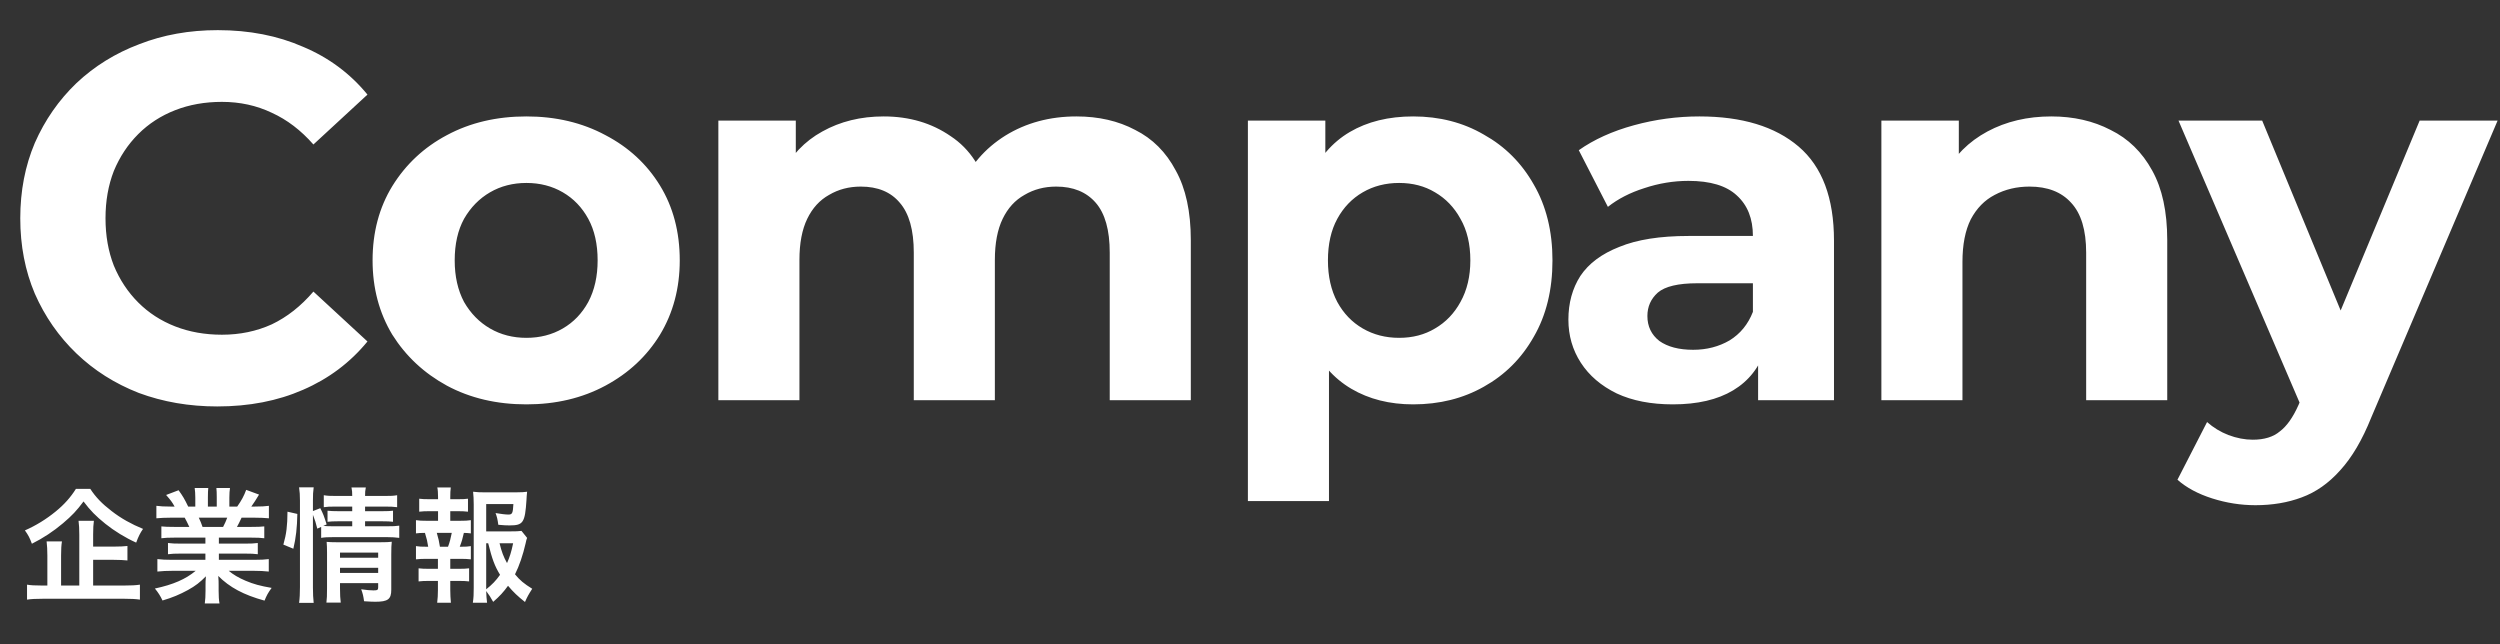
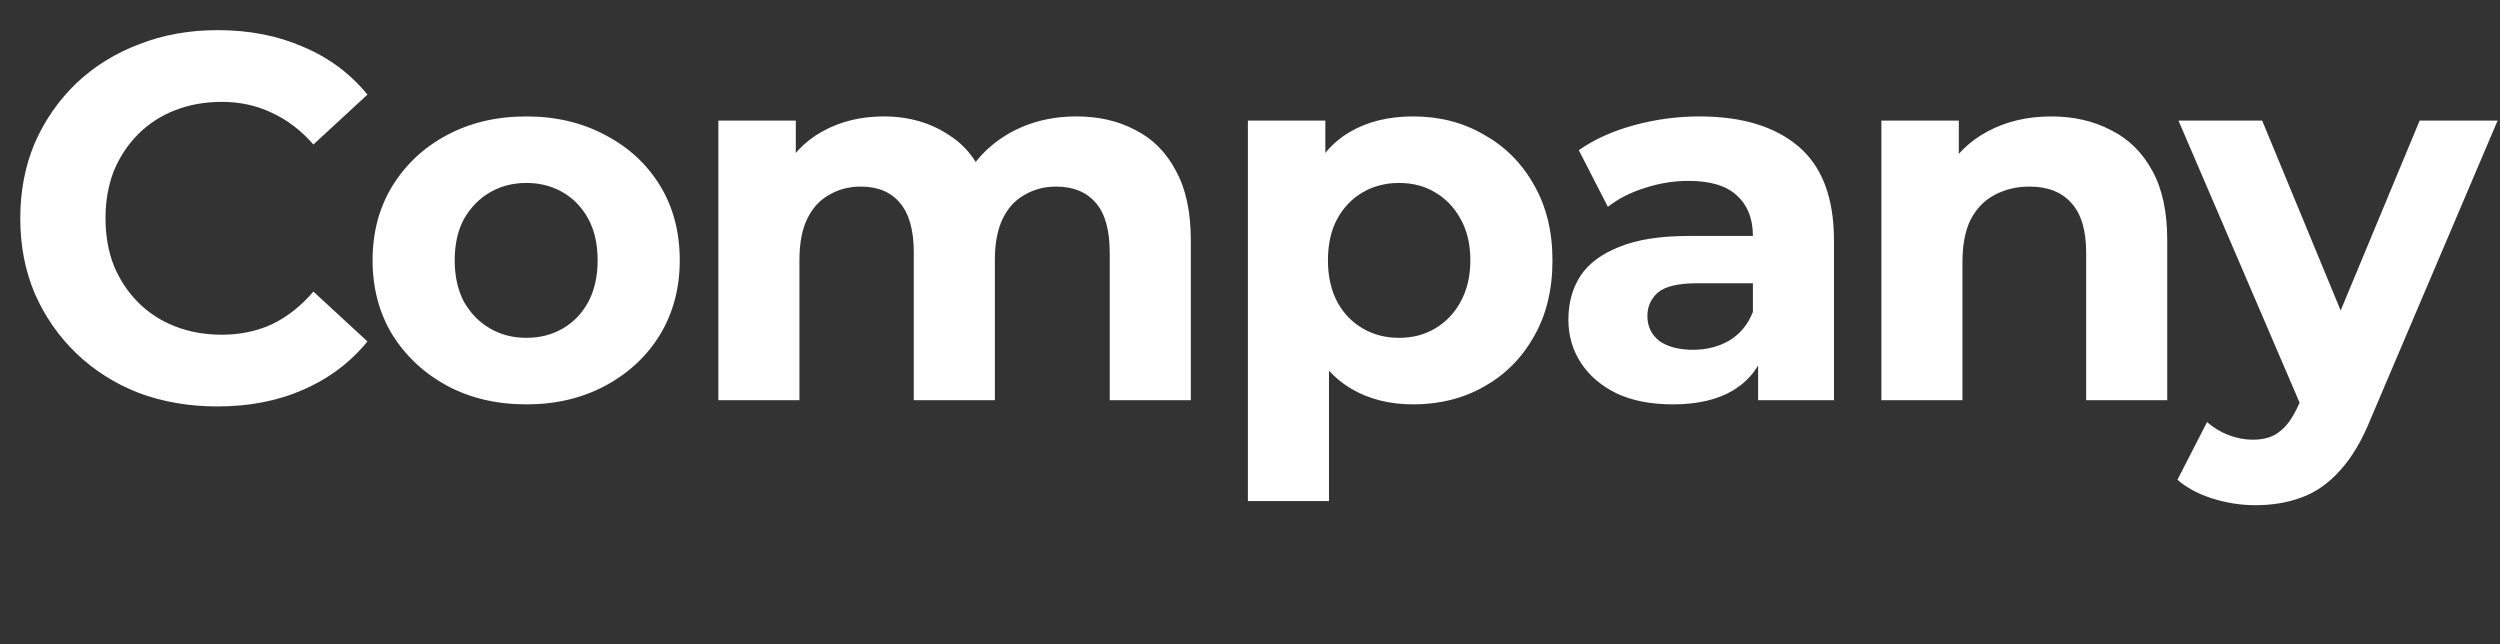
<svg xmlns="http://www.w3.org/2000/svg" width="481" height="124" viewBox="0 0 481 124" fill="none">
  <rect x="0" y="0" width="481" height="124" fill="#333333" stroke="none" />
  <path d="M41.8 78.2C36.4 78.2 31.367 77.333 26.7 75.6C22.1 73.8 18.1 71.267 14.7 68C11.3 64.733 8.633 60.9 6.7 56.5C4.833 52.1 3.9 47.267 3.9 42C3.9 36.733 4.833 31.9 6.7 27.5C8.633 23.1 11.3 19.267 14.7 16C18.167 12.733 22.2 10.233 26.8 8.5C31.4 6.7 36.433 5.8 41.9 5.8C47.967 5.8 53.433 6.867 58.3 9C63.233 11.067 67.367 14.133 70.7 18.2L60.3 27.8C57.9 25.067 55.233 23.033 52.3 21.7C49.367 20.3 46.167 19.6 42.7 19.6C39.433 19.6 36.433 20.133 33.7 21.2C30.967 22.267 28.6 23.8 26.6 25.8C24.6 27.8 23.033 30.167 21.9 32.9C20.833 35.633 20.3 38.667 20.3 42C20.3 45.333 20.833 48.367 21.9 51.1C23.033 53.833 24.6 56.2 26.6 58.2C28.6 60.2 30.967 61.733 33.7 62.8C36.433 63.867 39.433 64.4 42.7 64.4C46.167 64.4 49.367 63.733 52.3 62.4C55.233 61 57.9 58.9 60.3 56.1L70.7 65.7C67.367 69.767 63.233 72.867 58.3 75C53.433 77.133 47.933 78.2 41.8 78.2ZM101.284 77.8C95.551 77.8 90.451 76.6 85.984 74.2C81.584 71.8 78.084 68.533 75.484 64.4C72.951 60.2 71.684 55.433 71.684 50.1C71.684 44.7 72.951 39.933 75.484 35.8C78.084 31.6 81.584 28.333 85.984 26C90.451 23.6 95.551 22.4 101.284 22.4C106.951 22.4 112.018 23.6 116.484 26C120.951 28.333 124.451 31.567 126.984 35.7C129.518 39.833 130.784 44.633 130.784 50.1C130.784 55.433 129.518 60.2 126.984 64.4C124.451 68.533 120.951 71.8 116.484 74.2C112.018 76.6 106.951 77.8 101.284 77.8ZM101.284 65C103.884 65 106.218 64.4 108.284 63.2C110.351 62 111.984 60.3 113.184 58.1C114.384 55.833 114.984 53.167 114.984 50.1C114.984 46.967 114.384 44.3 113.184 42.1C111.984 39.9 110.351 38.2 108.284 37C106.218 35.8 103.884 35.2 101.284 35.2C98.684 35.2 96.351 35.8 94.284 37C92.218 38.2 90.551 39.9 89.284 42.1C88.084 44.3 87.484 46.967 87.484 50.1C87.484 53.167 88.084 55.833 89.284 58.1C90.551 60.3 92.218 62 94.284 63.2C96.351 64.4 98.684 65 101.284 65ZM207.112 22.4C211.378 22.4 215.145 23.267 218.412 25C221.745 26.667 224.345 29.267 226.212 32.8C228.145 36.267 229.112 40.733 229.112 46.2V77H213.512V48.6C213.512 44.267 212.612 41.067 210.812 39C209.012 36.933 206.478 35.9 203.212 35.9C200.945 35.9 198.912 36.433 197.112 37.5C195.312 38.5 193.912 40.033 192.912 42.1C191.912 44.167 191.412 46.8 191.412 50V77H175.812V48.6C175.812 44.267 174.912 41.067 173.112 39C171.378 36.933 168.878 35.9 165.612 35.9C163.345 35.9 161.312 36.433 159.512 37.5C157.712 38.5 156.312 40.033 155.312 42.1C154.312 44.167 153.812 46.8 153.812 50V77H138.212V23.2H153.112V37.9L150.312 33.6C152.178 29.933 154.812 27.167 158.212 25.3C161.678 23.367 165.612 22.4 170.012 22.4C174.945 22.4 179.245 23.667 182.912 26.2C186.645 28.667 189.112 32.467 190.312 37.6L184.812 36.1C186.612 31.9 189.478 28.567 193.412 26.1C197.412 23.633 201.978 22.4 207.112 22.4ZM271.895 77.8C267.361 77.8 263.395 76.8 259.995 74.8C256.595 72.8 253.928 69.767 251.995 65.7C250.128 61.567 249.195 56.367 249.195 50.1C249.195 43.767 250.095 38.567 251.895 34.5C253.695 30.433 256.295 27.4 259.695 25.4C263.095 23.4 267.161 22.4 271.895 22.4C276.961 22.4 281.495 23.567 285.495 25.9C289.561 28.167 292.761 31.367 295.095 35.5C297.495 39.633 298.695 44.5 298.695 50.1C298.695 55.767 297.495 60.667 295.095 64.8C292.761 68.933 289.561 72.133 285.495 74.4C281.495 76.667 276.961 77.8 271.895 77.8ZM240.095 96.4V23.2H254.995V34.2L254.695 50.2L255.695 66.1V96.4H240.095ZM269.195 65C271.795 65 274.095 64.4 276.095 63.2C278.161 62 279.795 60.3 280.995 58.1C282.261 55.833 282.895 53.167 282.895 50.1C282.895 46.967 282.261 44.3 280.995 42.1C279.795 39.9 278.161 38.2 276.095 37C274.095 35.8 271.795 35.2 269.195 35.2C266.595 35.2 264.261 35.8 262.195 37C260.128 38.2 258.495 39.9 257.295 42.1C256.095 44.3 255.495 46.967 255.495 50.1C255.495 53.167 256.095 55.833 257.295 58.1C258.495 60.3 260.128 62 262.195 63.2C264.261 64.4 266.595 65 269.195 65ZM338.259 77V66.5L337.259 64.2V45.4C337.259 42.067 336.225 39.467 334.159 37.6C332.159 35.733 329.059 34.8 324.859 34.8C321.992 34.8 319.159 35.267 316.359 36.2C313.625 37.067 311.292 38.267 309.359 39.8L303.759 28.9C306.692 26.833 310.225 25.233 314.359 24.1C318.492 22.967 322.692 22.4 326.959 22.4C335.159 22.4 341.525 24.333 346.059 28.2C350.592 32.067 352.859 38.1 352.859 46.3V77H338.259ZM321.859 77.8C317.659 77.8 314.059 77.1 311.059 75.7C308.059 74.233 305.759 72.267 304.159 69.8C302.559 67.333 301.759 64.567 301.759 61.5C301.759 58.3 302.525 55.5 304.059 53.1C305.659 50.7 308.159 48.833 311.559 47.5C314.959 46.1 319.392 45.4 324.859 45.4H339.159V54.5H326.559C322.892 54.5 320.359 55.1 318.959 56.3C317.625 57.5 316.959 59 316.959 60.8C316.959 62.8 317.725 64.4 319.259 65.6C320.859 66.733 323.025 67.3 325.759 67.3C328.359 67.3 330.692 66.7 332.759 65.5C334.825 64.233 336.325 62.4 337.259 60L339.659 67.2C338.525 70.667 336.459 73.3 333.459 75.1C330.459 76.9 326.592 77.8 321.859 77.8ZM394.677 22.4C398.944 22.4 402.744 23.267 406.077 25C409.477 26.667 412.144 29.267 414.077 32.8C416.011 36.267 416.977 40.733 416.977 46.2V77H401.377V48.6C401.377 44.267 400.411 41.067 398.477 39C396.611 36.933 393.944 35.9 390.477 35.9C388.011 35.9 385.777 36.433 383.777 37.5C381.844 38.5 380.311 40.067 379.177 42.2C378.111 44.333 377.577 47.067 377.577 50.4V77H361.977V23.2H376.877V38.1L374.077 33.6C376.011 30 378.777 27.233 382.377 25.3C385.977 23.367 390.077 22.4 394.677 22.4ZM433.941 97.2C431.141 97.2 428.375 96.767 425.641 95.9C422.908 95.033 420.675 93.833 418.941 92.3L424.641 81.2C425.841 82.267 427.208 83.1 428.741 83.7C430.341 84.3 431.908 84.6 433.441 84.6C435.641 84.6 437.375 84.067 438.641 83C439.975 82 441.175 80.3 442.241 77.9L445.041 71.3L446.241 69.6L465.541 23.2H480.541L456.241 80.3C454.508 84.633 452.508 88.033 450.241 90.5C448.041 92.967 445.575 94.7 442.841 95.7C440.175 96.7 437.208 97.2 433.941 97.2ZM443.141 79.1L419.141 23.2H435.241L453.841 68.2L443.141 79.1Z" fill="white" />
-   <path d="M17.92 107.712V112.656H23.896C25.24 112.656 26.152 112.608 26.92 112.488V115.368C26.152 115.248 25.168 115.2 23.896 115.2H8.272C6.928 115.2 5.968 115.248 5.2 115.368V112.488C5.848 112.608 6.736 112.656 8.056 112.656H9.112V106.896C9.112 105.792 9.064 105.024 8.968 104.16H11.92C11.8 104.904 11.752 105.696 11.752 106.872V112.656H15.256V102.864C15.256 101.712 15.208 100.968 15.112 100.2H18.064C17.968 100.944 17.92 101.592 17.92 102.792V105.168H21.88C23.056 105.168 23.824 105.12 24.52 105.048V107.832C23.8 107.76 23.008 107.712 21.904 107.712H17.92ZM14.608 94.056H17.368C18.424 95.664 19.624 96.912 21.472 98.328C23.296 99.744 25.288 100.848 27.52 101.76C26.968 102.552 26.632 103.224 26.2 104.4C24.16 103.488 21.976 102.144 20.272 100.776C18.4 99.264 17.392 98.232 16.072 96.48C14.752 98.256 13.864 99.192 12.112 100.68C10.264 102.24 8.296 103.536 6.136 104.616C5.728 103.512 5.464 102.984 4.792 102.048C6.88 101.136 8.872 99.912 10.696 98.424C12.376 97.056 13.6 95.664 14.608 94.056ZM39.52 103.44H33.52C32.416 103.44 31.792 103.464 31.048 103.56V101.28C31.72 101.352 32.344 101.376 33.52 101.376H36.424C36.064 100.608 35.8 100.056 35.536 99.6H32.944C31.768 99.6 30.856 99.648 30.088 99.72V97.32C30.832 97.416 31.6 97.464 32.824 97.464H33.592C33.136 96.624 32.848 96.24 31.96 95.232L34.36 94.32C35.176 95.448 35.512 96.024 36.208 97.464H37.576V95.76C37.576 95.04 37.528 94.368 37.456 93.888H40.072C40.024 94.32 40 94.848 40 95.664V97.464H41.704V95.664C41.704 94.896 41.68 94.344 41.632 93.888H44.248C44.176 94.344 44.128 94.992 44.128 95.76V97.464H45.64C46.48 96.264 46.936 95.424 47.368 94.248L49.84 95.16C49.264 96.12 48.88 96.72 48.352 97.464H49.024C50.272 97.464 51.016 97.416 51.736 97.32V99.72C50.992 99.648 50.056 99.6 48.88 99.6H46.48C46.024 100.56 45.928 100.776 45.592 101.376H48.376C49.552 101.376 50.152 101.352 50.848 101.28V103.56C50.104 103.464 49.504 103.44 48.376 103.44H42.112V104.592H47.128C48.208 104.592 48.928 104.568 49.6 104.472V106.632C48.928 106.536 48.184 106.512 47.128 106.512H42.112V107.712H48.808C50.176 107.712 51.016 107.664 51.712 107.568V109.968C50.824 109.872 49.936 109.824 48.832 109.824H44.008C44.824 110.52 45.904 111.168 47.272 111.744C48.808 112.392 50.056 112.728 52.264 113.112C51.592 114.024 51.304 114.552 50.896 115.56C46.864 114.456 44.152 112.992 41.992 110.808C42.064 111.72 42.064 111.936 42.064 112.512V113.688C42.064 114.696 42.112 115.44 42.232 116.112H39.4C39.496 115.416 39.544 114.624 39.544 113.664V112.512C39.544 111.96 39.544 111.864 39.616 110.88C38.488 112.032 37.6 112.728 36.16 113.52C34.624 114.36 33.16 114.984 31.264 115.536C30.88 114.696 30.424 113.976 29.8 113.232C33.304 112.488 35.728 111.432 37.648 109.824H33.184C32.056 109.824 31.192 109.872 30.28 109.968V107.568C31.048 107.664 31.864 107.712 33.16 107.712H39.52V106.512H34.768C33.712 106.512 32.992 106.536 32.32 106.632V104.472C32.992 104.568 33.688 104.592 34.768 104.592H39.52V103.44ZM38.968 101.376H42.928C43.288 100.68 43.48 100.248 43.72 99.6H38.248C38.584 100.32 38.728 100.68 38.968 101.376ZM60.208 99.048V113.016C60.208 114.264 60.256 115.104 60.352 115.992H57.544C57.664 115.176 57.712 114.096 57.712 112.944V96.336C57.712 95.28 57.664 94.608 57.544 93.768H60.352C60.232 94.608 60.208 95.208 60.208 96.336V98.328L61.624 97.776C62.224 98.976 62.272 99.12 62.848 100.896L62.2 101.184C62.8 101.232 63.28 101.256 64.216 101.256H67.768V100.296H65.032C64.096 100.296 63.688 100.32 63.016 100.392V98.256C63.64 98.328 64.072 98.352 65.056 98.352H67.768V97.464H64.672C63.4 97.464 62.944 97.488 62.296 97.584V95.28C62.992 95.4 63.496 95.424 64.792 95.424H67.768C67.768 94.704 67.744 94.344 67.624 93.792H70.384C70.264 94.368 70.24 94.68 70.24 95.424H73.912C75.232 95.424 75.712 95.4 76.408 95.28V97.584C75.712 97.488 75.112 97.464 73.96 97.464H70.24V98.352H73.624C74.656 98.352 75.04 98.328 75.616 98.256V100.392C75.04 100.32 74.56 100.296 73.576 100.296H70.24V101.256H74.44C75.592 101.256 76.168 101.232 76.816 101.136V103.488C76.096 103.392 75.424 103.344 74.44 103.344H64.216C63.04 103.344 62.464 103.368 61.792 103.488V101.376L61.048 101.712C60.808 100.704 60.568 99.96 60.208 99.048ZM65.416 112.2V113.208C65.416 114.384 65.464 115.224 65.56 115.944H62.8C62.896 115.152 62.92 114.6 62.92 113.208V106.296C62.92 105.384 62.896 104.928 62.848 104.256C63.424 104.304 63.928 104.328 64.768 104.328H73.216C74.272 104.328 74.872 104.304 75.376 104.232C75.304 104.808 75.28 105.528 75.28 106.704V113.472C75.28 115.296 74.632 115.776 72.208 115.776C71.68 115.776 71.224 115.752 70.048 115.68C69.904 114.648 69.808 114.24 69.496 113.376C70.48 113.52 71.248 113.592 71.848 113.592C72.616 113.592 72.76 113.496 72.76 113.016V112.2H65.416ZM65.416 110.232H72.76V109.248H65.416V110.232ZM65.416 107.304H72.76V106.32H65.416V107.304ZM56.44 105.576L54.52 104.784C55.12 102.672 55.288 101.184 55.312 98.448L57.208 98.88C57.16 101.496 56.944 103.488 56.44 105.576ZM100.336 102.144L101.416 103.488C101.296 103.8 101.248 103.944 101.128 104.544C100.624 106.752 99.904 108.888 99.088 110.496C100.024 111.648 100.816 112.296 102.4 113.28C101.656 114.432 101.416 114.888 101.008 115.824C99.616 114.72 98.8 113.952 97.744 112.704C96.904 113.88 96.112 114.744 94.888 115.8C94.432 114.96 94.096 114.456 93.544 113.712C93.568 114.672 93.616 115.152 93.712 115.968H90.976C91.12 114.96 91.144 114.36 91.144 113.112V97.056C91.144 96.192 91.096 95.256 91.024 94.608C91.72 94.704 92.392 94.728 93.28 94.728H99.184C100.264 94.728 101.008 94.68 101.416 94.608C101.344 95.304 101.32 95.592 101.296 96.168C101.008 100.584 100.672 101.088 98.032 101.088C97.384 101.088 96.952 101.064 95.872 100.968C95.728 99.912 95.632 99.48 95.344 98.712C96.304 98.88 97.288 99 97.816 99C98.56 99 98.68 98.76 98.776 96.984H93.544V102.24H98.056C99.208 102.24 99.832 102.216 100.336 102.144ZM93.544 104.52V113.376C94.648 112.512 95.44 111.696 96.208 110.592C95.176 108.888 94.696 107.616 93.928 104.52H93.544ZM98.728 104.52H96.112C96.52 106.176 96.88 107.136 97.552 108.336C98.056 107.208 98.368 106.248 98.728 104.52ZM86.632 100.2H88.504C89.512 100.2 89.944 100.176 90.592 100.08V102.624C90.136 102.552 89.824 102.552 89.248 102.528C88.984 103.68 88.864 104.136 88.456 105.192H88.744C89.608 105.192 90.064 105.168 90.592 105.072V107.616C89.944 107.544 89.44 107.52 88.504 107.52H86.632V109.44H88.264C89.176 109.44 89.656 109.416 90.256 109.344V111.864C89.632 111.792 89.152 111.768 88.264 111.768H86.632V113.52C86.632 114.312 86.68 115.2 86.752 115.968H84.112C84.208 115.176 84.256 114.456 84.256 113.52V111.768H82.528C81.616 111.768 81.208 111.792 80.536 111.864V109.344C81.136 109.416 81.616 109.44 82.528 109.44H84.256V107.52H82.12C81.208 107.52 80.704 107.544 80.032 107.616V105.072C80.632 105.168 81.016 105.192 82.12 105.192H82.384C82.24 104.232 82.096 103.584 81.76 102.528C80.968 102.528 80.584 102.552 80.032 102.624V100.08C80.656 100.176 81.16 100.2 82.12 100.2H84.28V98.352H82.648C81.784 98.352 81.304 98.376 80.656 98.448V95.952C81.232 96.024 81.688 96.048 82.648 96.048H84.28V95.616C84.28 94.944 84.232 94.128 84.136 93.792H86.728C86.656 94.344 86.632 94.848 86.632 95.616V96.048H88.048C89.008 96.048 89.464 96.024 90.04 95.952V98.448C89.416 98.376 88.888 98.352 88.048 98.352H86.632V100.2ZM84.64 105.192H86.2C86.512 104.376 86.728 103.536 86.92 102.528H84.04C84.376 103.68 84.472 104.136 84.64 105.192Z" fill="white" />
</svg>